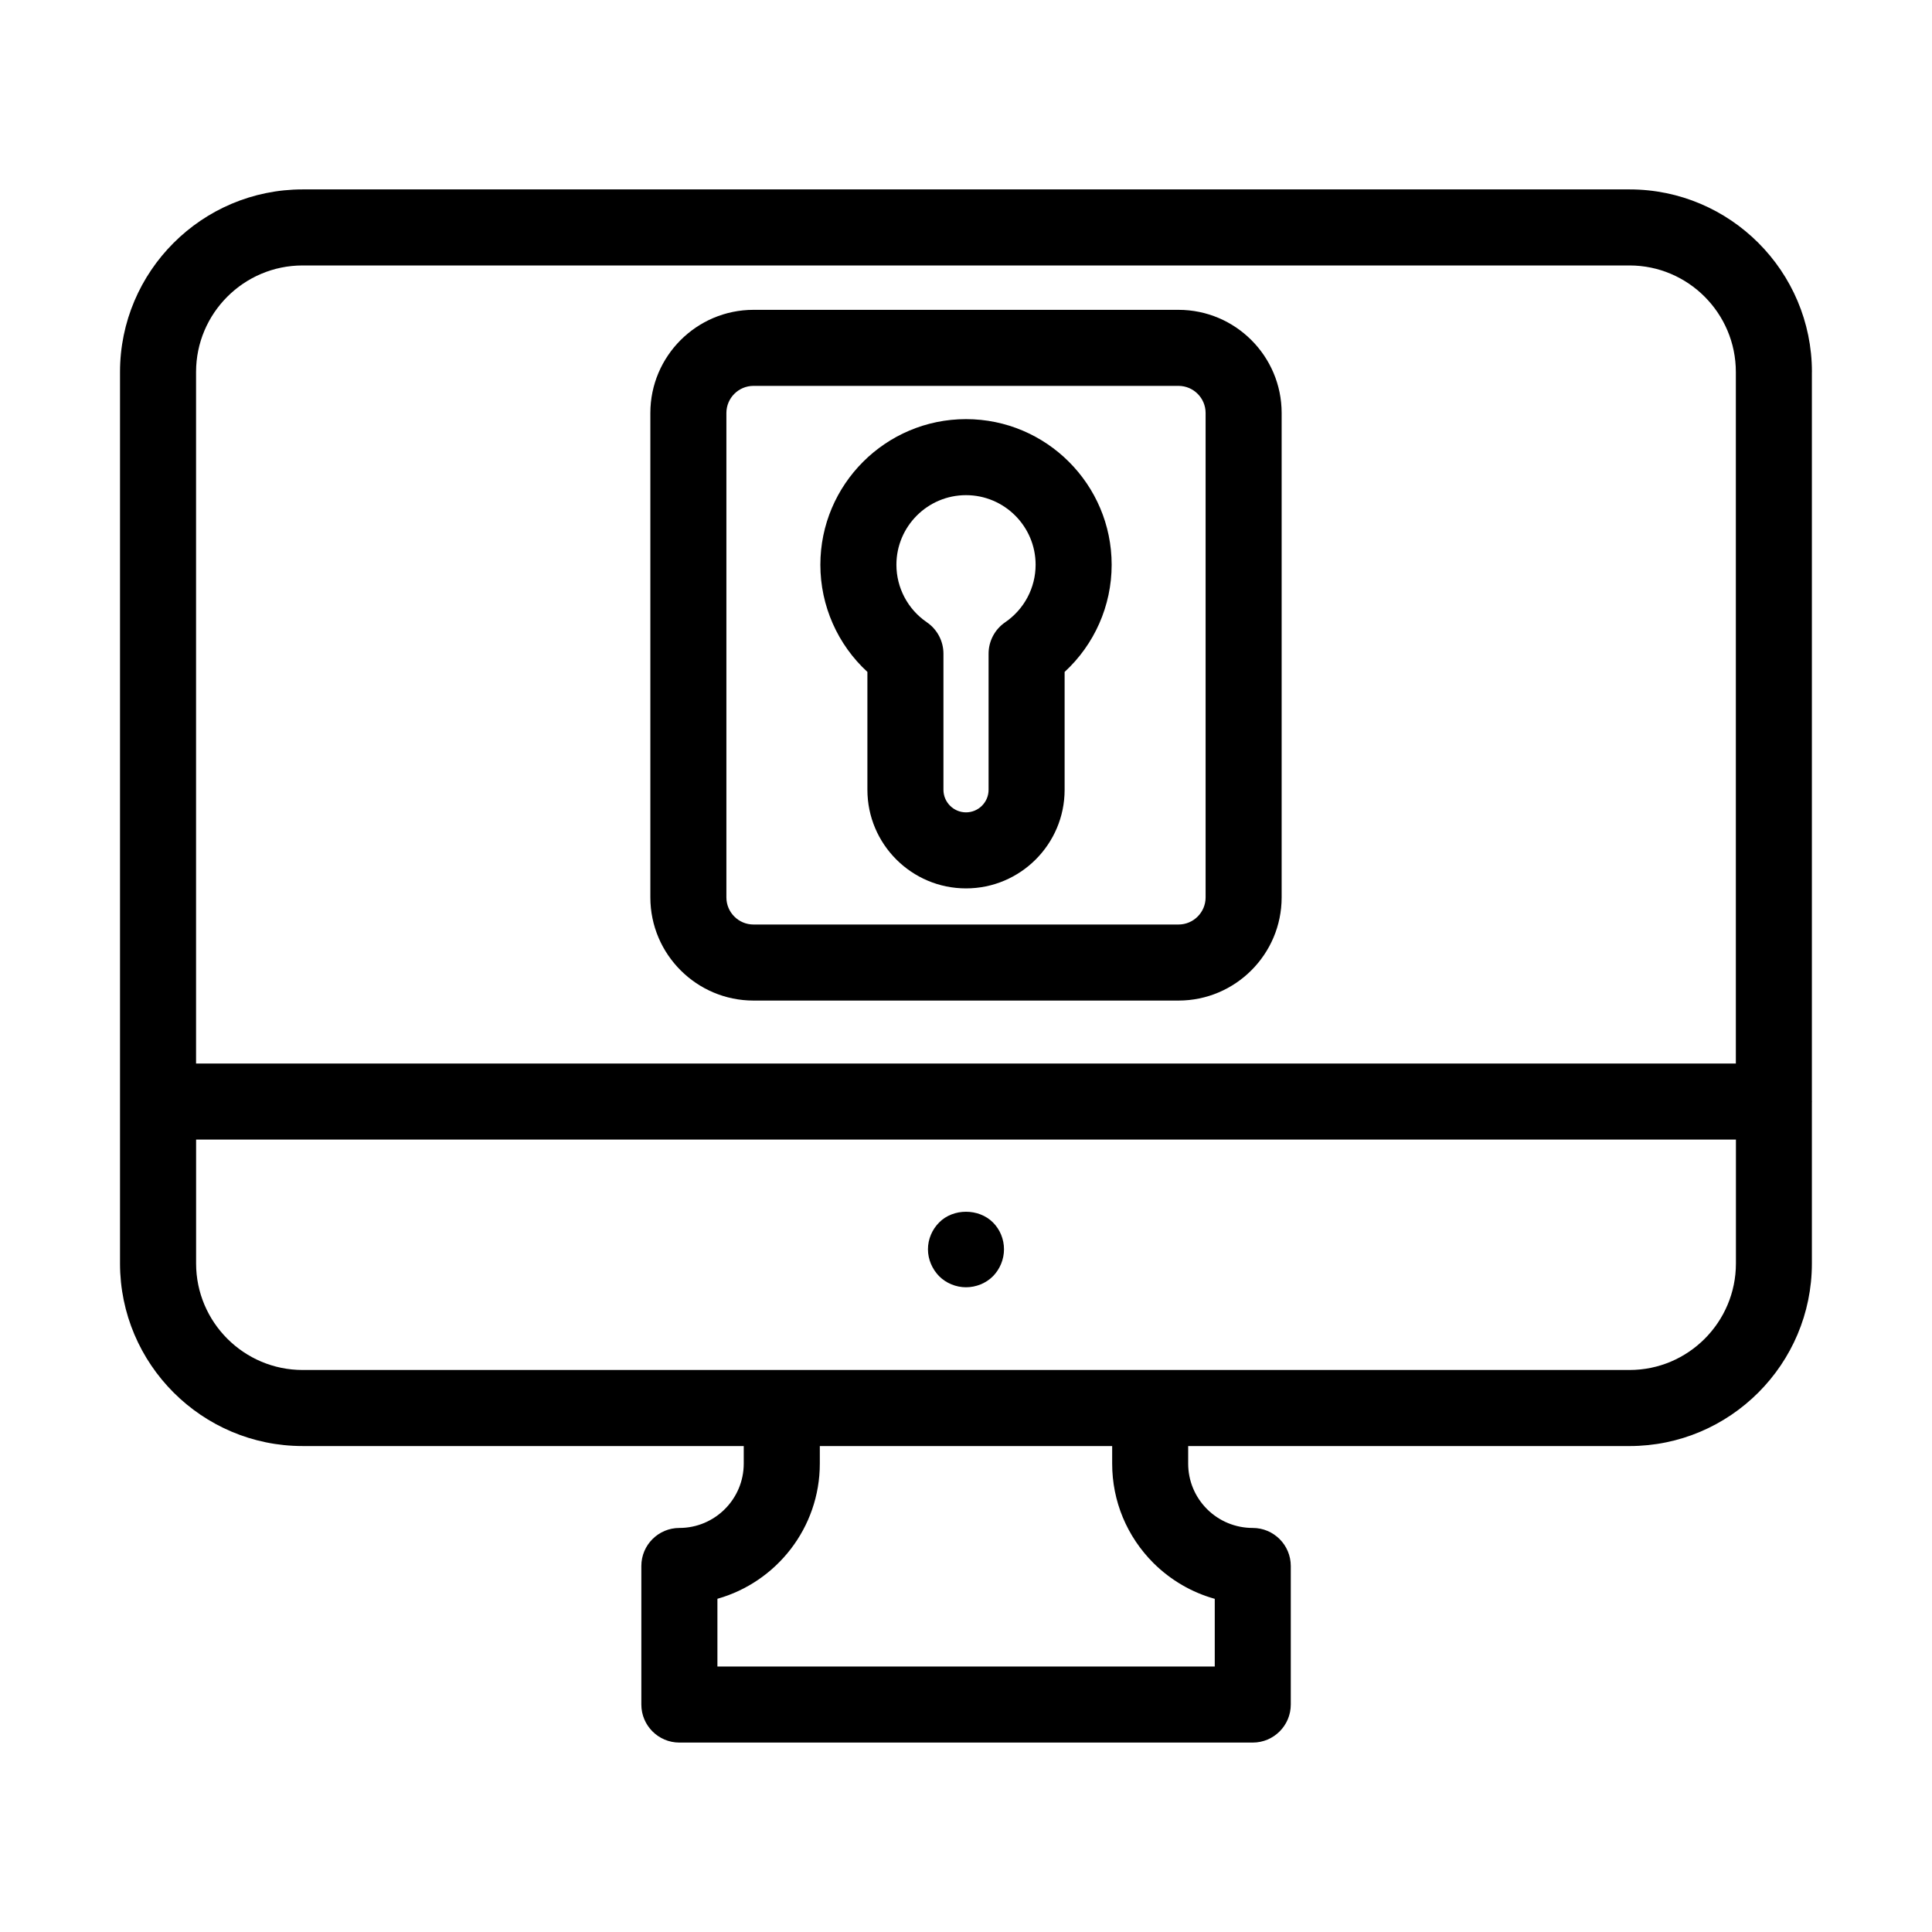
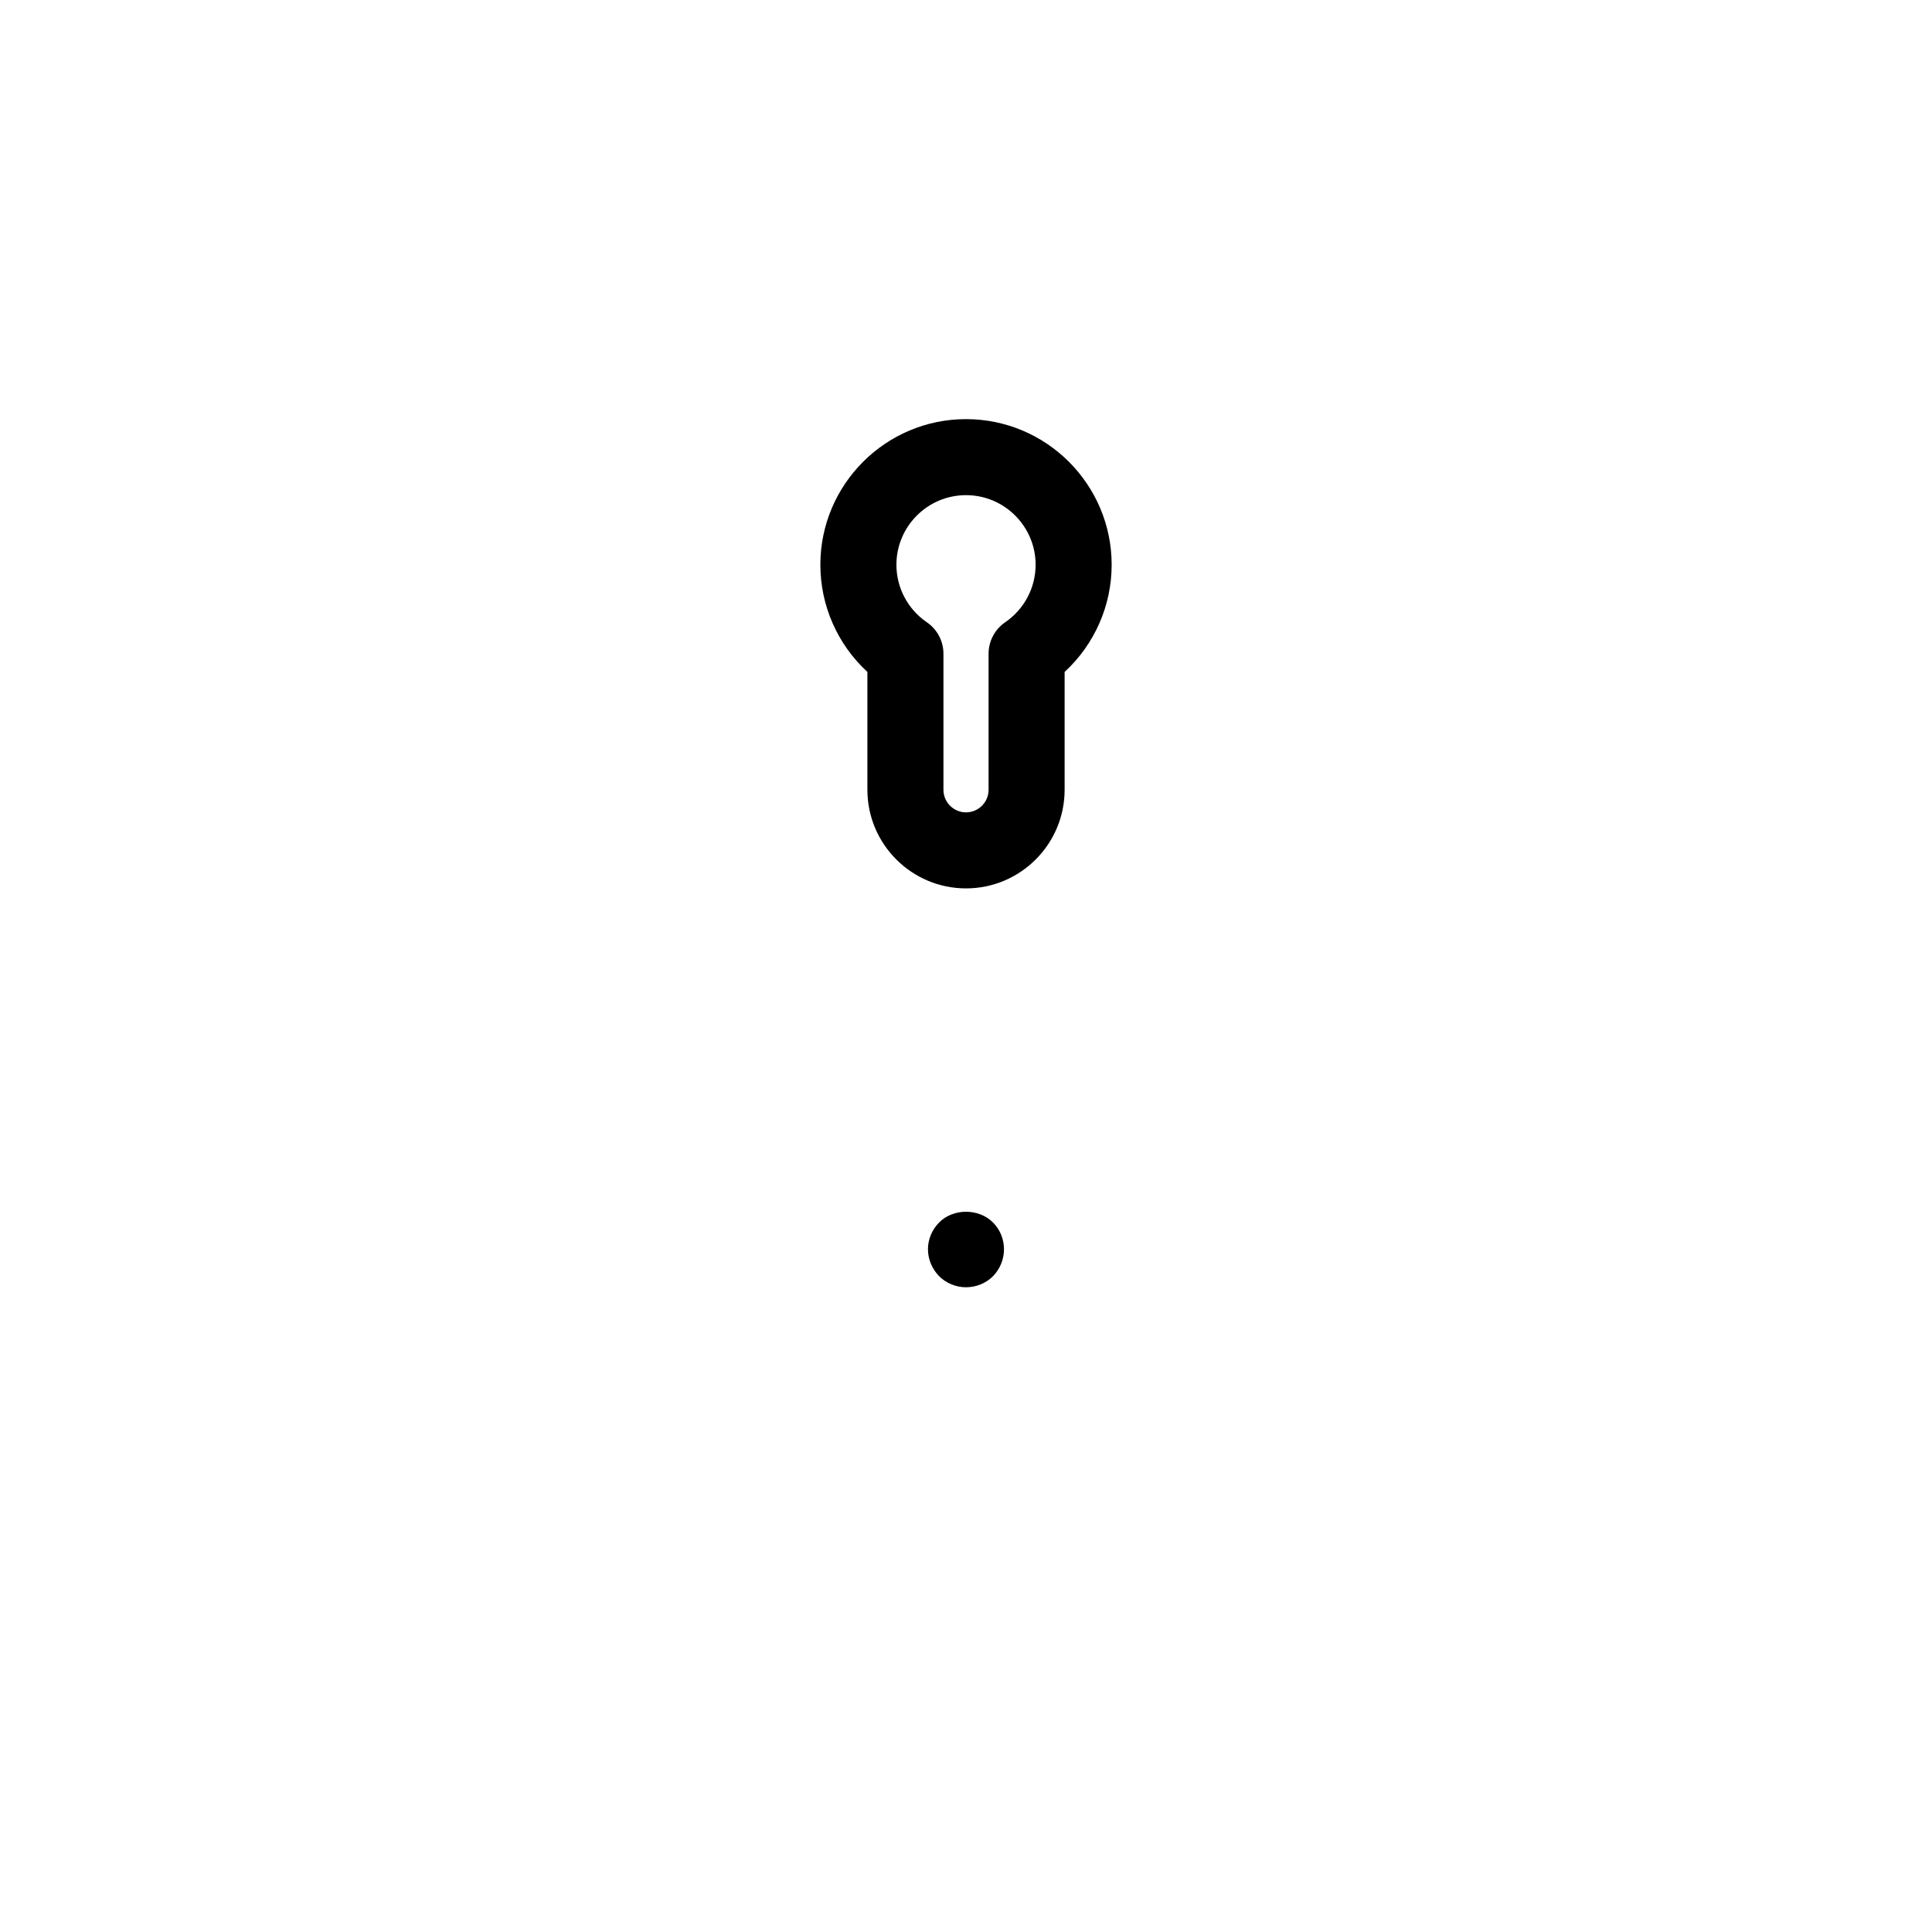
<svg xmlns="http://www.w3.org/2000/svg" fill="#000000" width="800px" height="800px" version="1.1" viewBox="144 144 512 512">
  <g>
-     <path d="m624.18 242.59c0-26.688-21.684-48.395-48.34-48.395h-351.64c-26.688 0-48.395 21.711-48.395 48.395v236.23c0 26.688 21.711 48.395 48.395 48.395h116.9v4.648c0 9.406-7.652 17.059-17.059 17.059-5.562 0-10.078 4.516-10.078 10.078v36.719c0 5.562 4.516 10.078 10.078 10.078h151.95c5.562 0 10.078-4.516 10.078-10.078v-36.719c0-5.562-4.516-10.078-10.078-10.078-4.559 0-8.867-1.777-12.09-4.969-3.238-3.238-5.023-7.531-5.023-12.086v-4.648h116.95c26.656 0 48.34-21.715 48.34-48.395v-42.727c0-0.055 0.016-0.109 0.016-0.172 0-0.059-0.016-0.109-0.016-0.172v-193.16zm-399.98-28.242h351.63c15.543 0 28.188 12.672 28.188 28.242v183.26h-408.06v-183.26c0-15.574 12.668-28.242 28.242-28.242zm225.5 343.9c4.602 4.551 10.168 7.769 16.223 9.457v17.938h-131.8v-17.949c15.637-4.41 27.137-18.797 27.137-35.824v-4.648h77.477v4.648c-0.004 9.941 3.879 19.297 10.965 26.379zm126.14-51.188h-351.63c-15.574 0-28.242-12.672-28.242-28.242v-32.824h408.07v32.824c0 15.574-12.648 28.242-28.195 28.242z" />
    <path d="m392.89 467.96c-1.863 1.867-2.973 4.434-2.973 7.106s1.109 5.238 2.973 7.152c1.863 1.863 4.484 2.922 7.106 2.922 2.672 0 5.289-1.059 7.152-2.922 1.863-1.914 2.922-4.484 2.922-7.152 0-2.672-1.059-5.238-2.922-7.106-3.777-3.777-10.531-3.777-14.258 0z" />
    <path d="m373.87 353.3c0 14.41 11.723 26.133 26.133 26.133s26.133-11.723 26.133-26.133v-31.234c7.883-7.254 12.465-17.523 12.465-28.395 0-21.285-17.316-38.598-38.598-38.598s-38.598 17.316-38.598 38.598c0 10.871 4.578 21.141 12.465 28.395zm26.133-78.078c10.172 0 18.445 8.277 18.445 18.445 0 6.098-3.019 11.793-8.07 15.246-2.746 1.879-4.394 4.992-4.394 8.324v36.066c0 3.293-2.684 5.981-5.981 5.981-3.293 0-5.981-2.684-5.981-5.981v-36.066c0-3.332-1.648-6.445-4.394-8.324-5.055-3.449-8.07-9.148-8.07-15.246 0-10.168 8.273-18.445 18.445-18.445z" />
-     <path d="m343.69 409.16h112.62c15.074 0 27.34-12.27 27.34-27.34v-128.37c0-15.074-12.27-27.34-27.34-27.34h-112.62c-15.074 0-27.34 12.27-27.34 27.34v128.37c0 15.074 12.266 27.34 27.34 27.34zm-7.188-155.71c0-3.965 3.223-7.188 7.188-7.188h112.62c3.965 0 7.188 3.223 7.188 7.188v128.37c0 3.965-3.223 7.188-7.188 7.188h-112.62c-3.965 0-7.188-3.223-7.188-7.188z" />
  </g>
</svg>